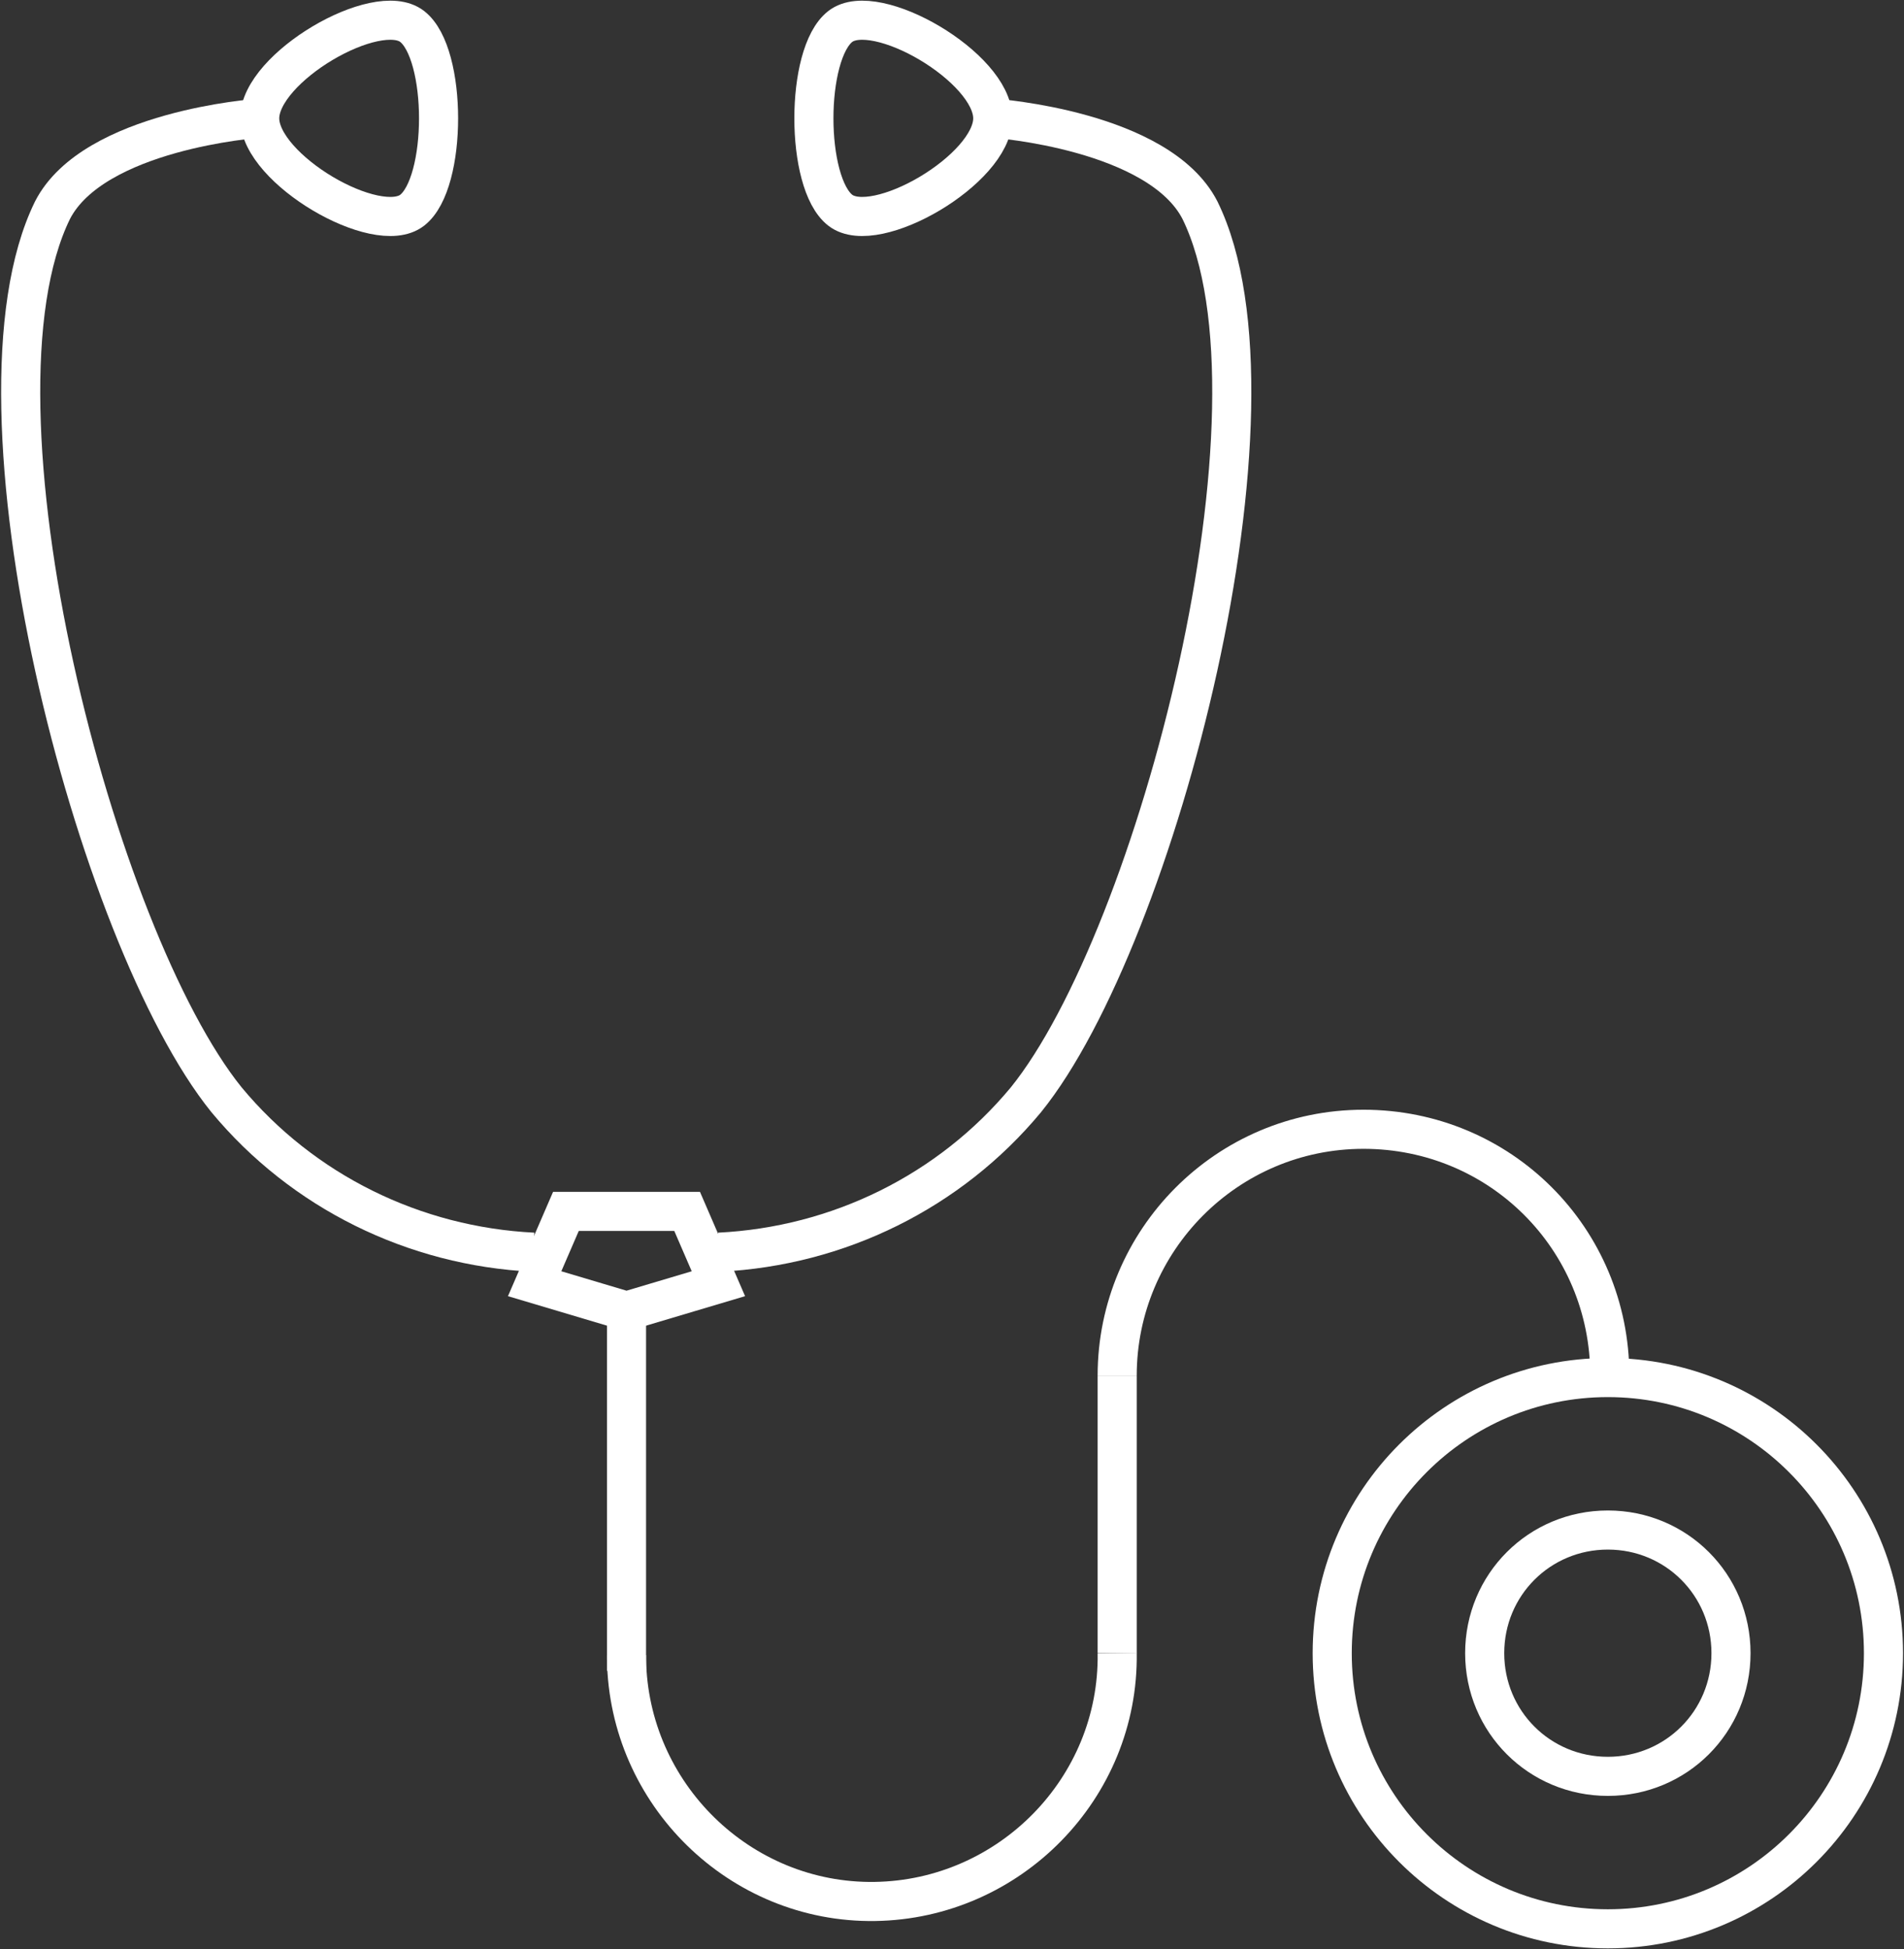
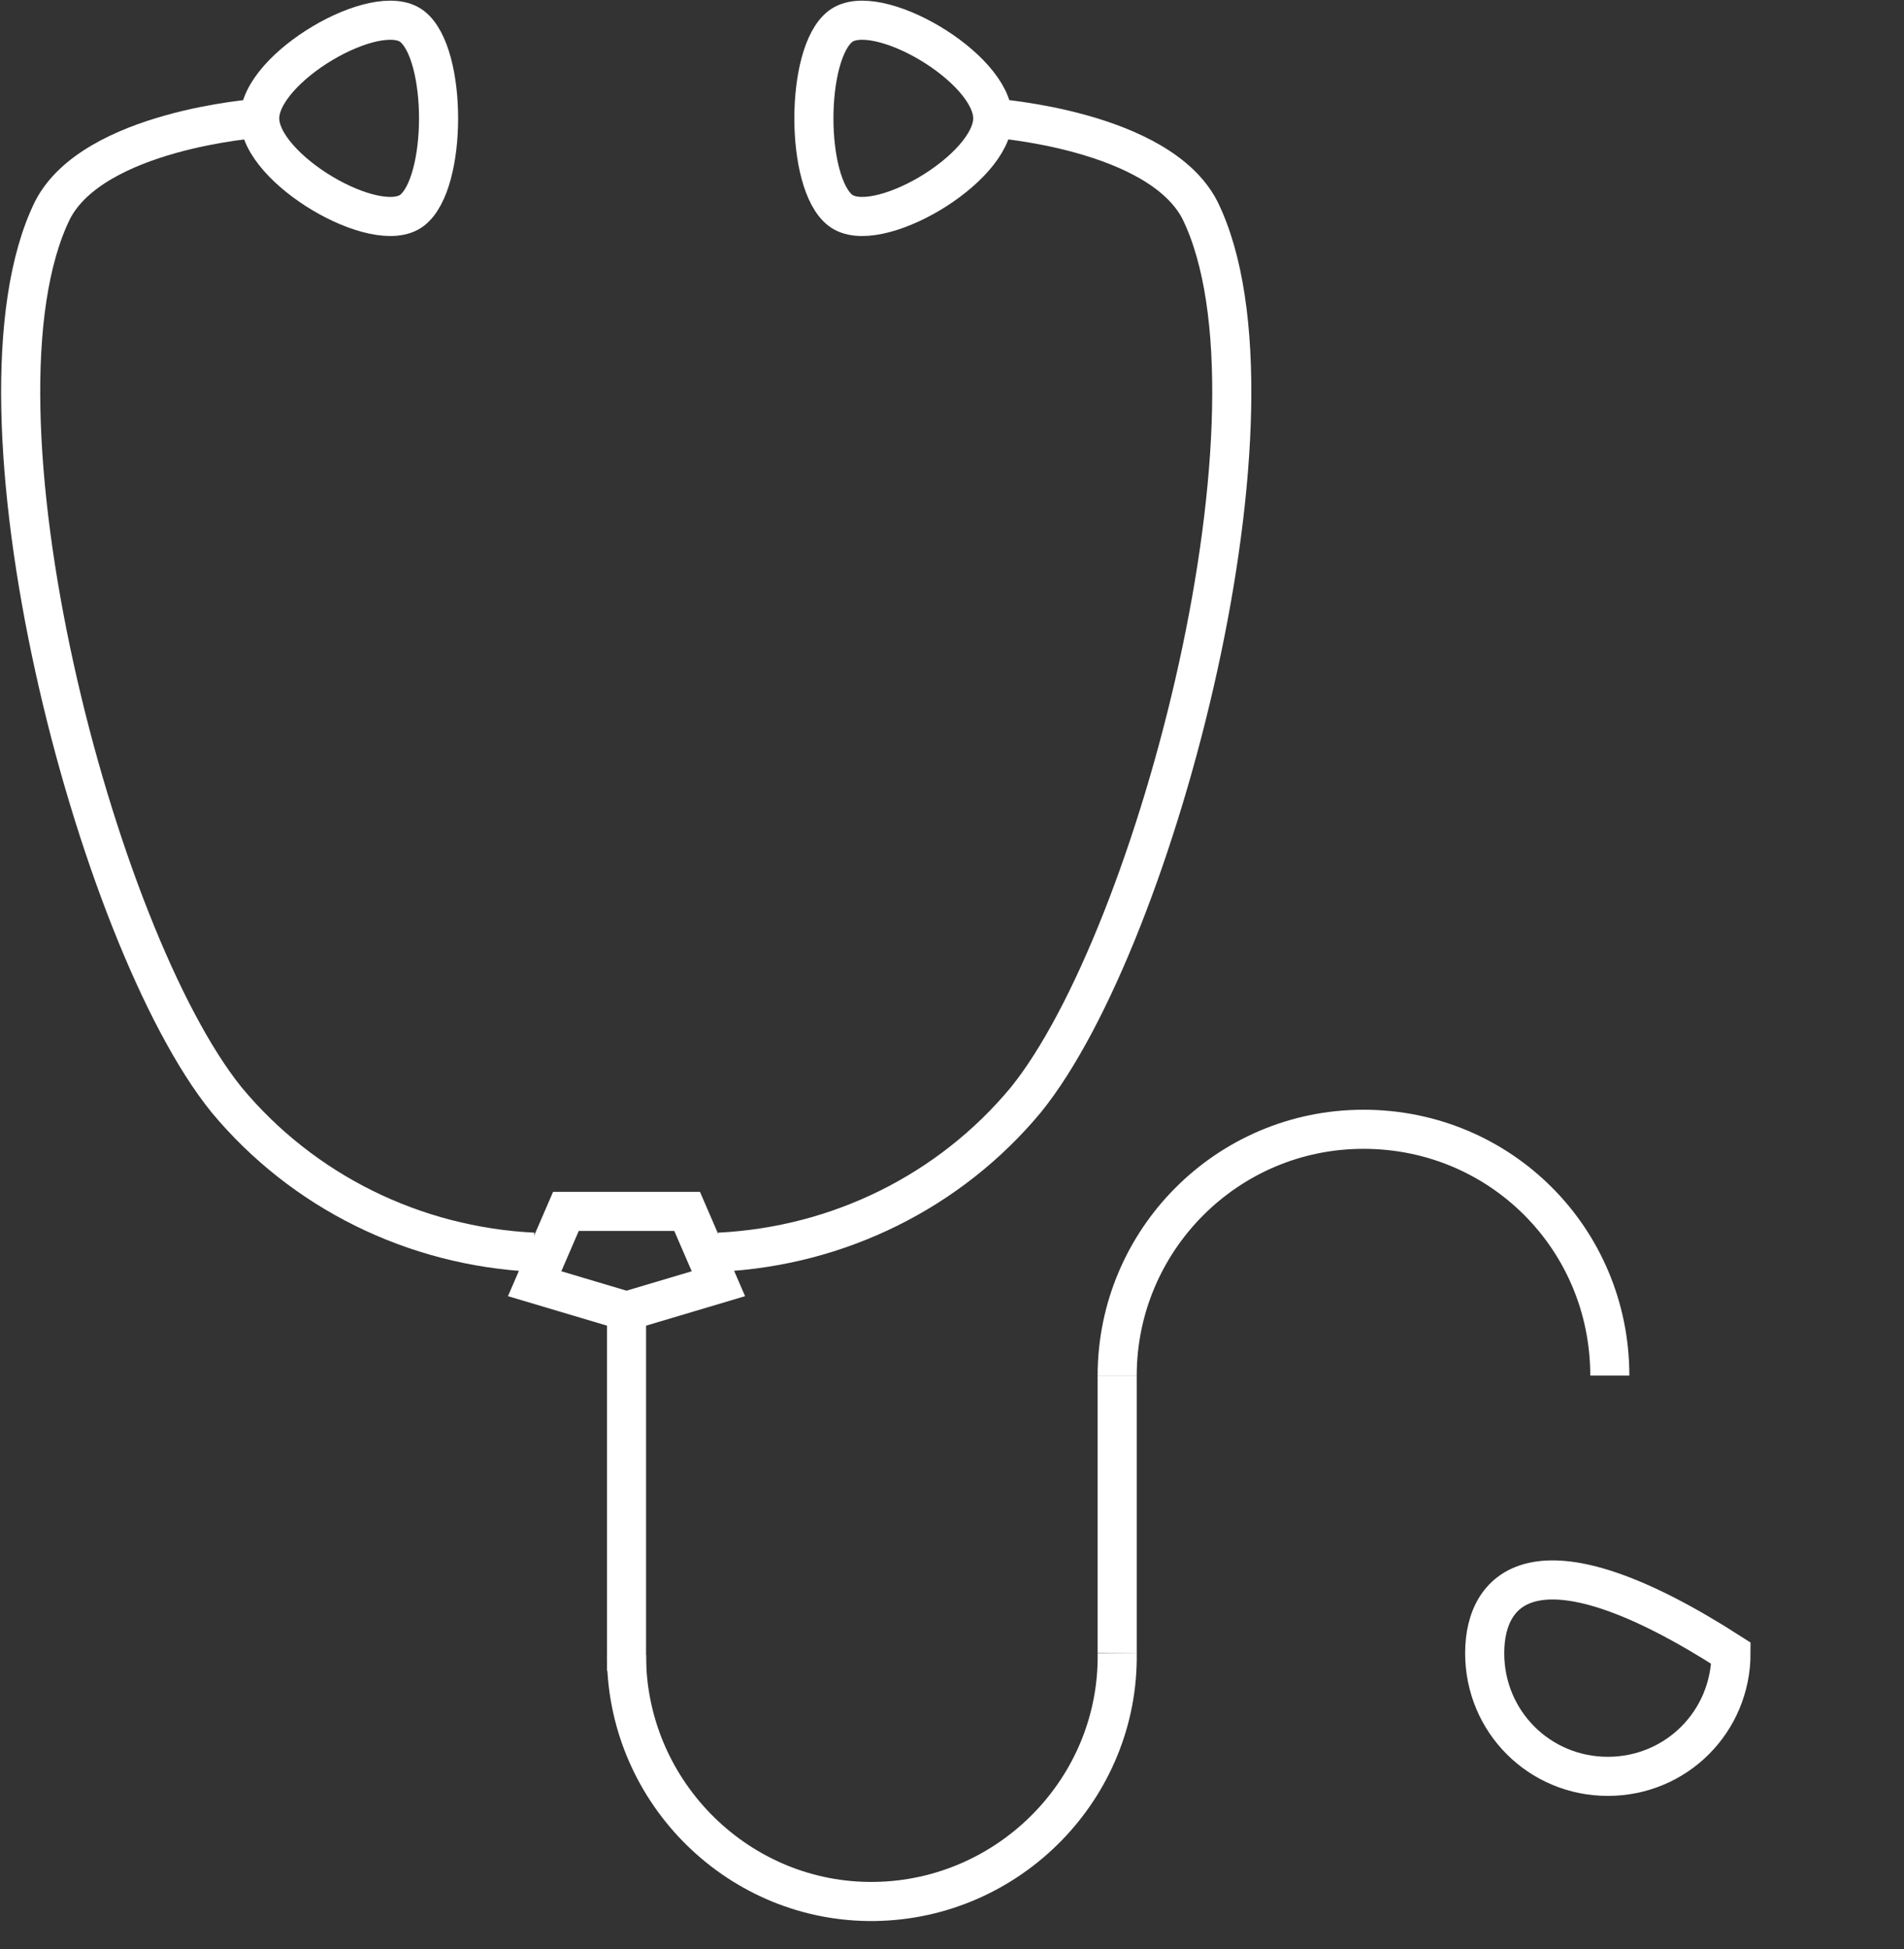
<svg xmlns="http://www.w3.org/2000/svg" version="1.1" id="Ebene_1" x="0px" y="0px" viewBox="0 0 97.4 99.7" style="enable-background:new 0 0 97.4 99.7;" xml:space="preserve">
  <rect x="0" y="0" width="97.4" height="99.7" fill="#333333" stroke="none" />
  <style type="text/css">
	.st0{fill:none;stroke:#FFFFFF;stroke-width:2;stroke-miterlimit:10;}
</style>
  <g id="Gruppe_321" transform="translate(-2820.95 -2146.133)">
    <g id="Gruppe_319" transform="translate(2822.035 2147.187)">
      <path id="Pfad_240" class="st0" d="M20,9.7c-1.8,1.4-7.8-2.1-7.8-4.7s6-6.1,7.8-4.7C21.8,1.7,21.8,8.3,20,9.7z" />
      <path id="Pfad_241" class="st0" d="M12.1,5c0,0-8.4,0.6-10.5,4.7c-4.9,10,2.2,37.2,8.9,45.5c3.9,4.7,9.6,7.5,15.7,7.8" />
      <path id="Pfad_242" class="st0" d="M41.9,9.7c1.8,1.4,7.8-2.1,7.8-4.7s-6-6.1-7.8-4.7C40.1,1.7,40.1,8.3,41.9,9.7z" />
      <path id="Pfad_243" class="st0" d="M49.8,5c0,0,8.4,0.6,10.5,4.7c4.9,10-2.2,37.2-8.9,45.5c-3.9,4.7-9.6,7.5-15.7,7.8" />
    </g>
-     <circle id="Ellipse_38" class="st0" cx="2903.2" cy="2230.7" r="14.1" />
-     <path id="Pfad_244" class="st0" d="M2896.9,2230.7c0,3.5,2.8,6.3,6.3,6.3s6.3-2.8,6.3-6.3c0-3.5-2.8-6.3-6.3-6.3   C2899.7,2224.4,2896.9,2227.2,2896.9,2230.7z" />
+     <path id="Pfad_244" class="st0" d="M2896.9,2230.7c0,3.5,2.8,6.3,6.3,6.3s6.3-2.8,6.3-6.3C2899.7,2224.4,2896.9,2227.2,2896.9,2230.7z" />
    <path id="Pfad_245" class="st0" d="M2878.1,2230.7c0.1,6.9-5.5,12.6-12.4,12.7s-12.6-5.5-12.7-12.4c0-0.1,0-0.2,0-0.2" />
    <path id="Pfad_246" class="st0" d="M2878.1,2216.5c0-6.9,5.6-12.6,12.6-12.6s12.6,5.6,12.6,12.6" />
    <line id="Linie_148" class="st0" x1="2878.1" y1="2216.5" x2="2878.1" y2="2230.7" />
    <line id="Linie_149" class="st0" x1="2853" y1="2213.4" x2="2853" y2="2231.6" />
    <path id="Pfad_247" class="st0" d="M2849.9,2208.1l-1.6,3.7l4.7,1.4l4.7-1.4l-1.6-3.7H2849.9z" />
  </g>
</svg>